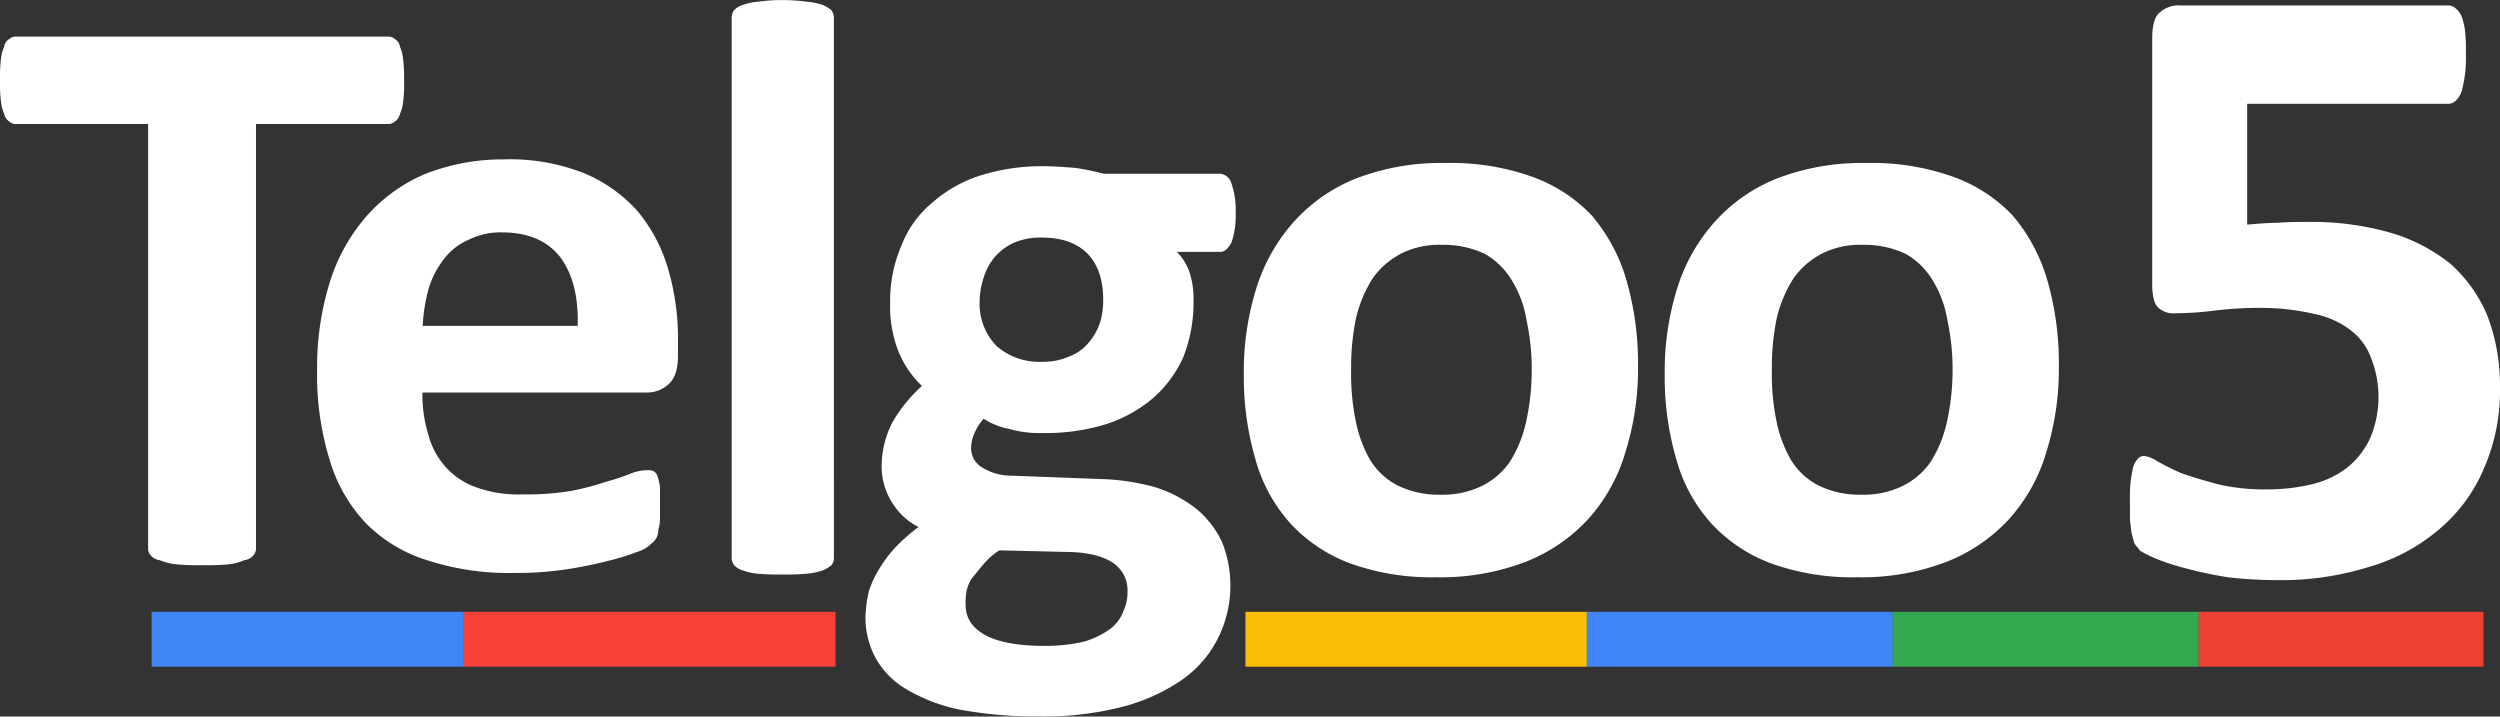
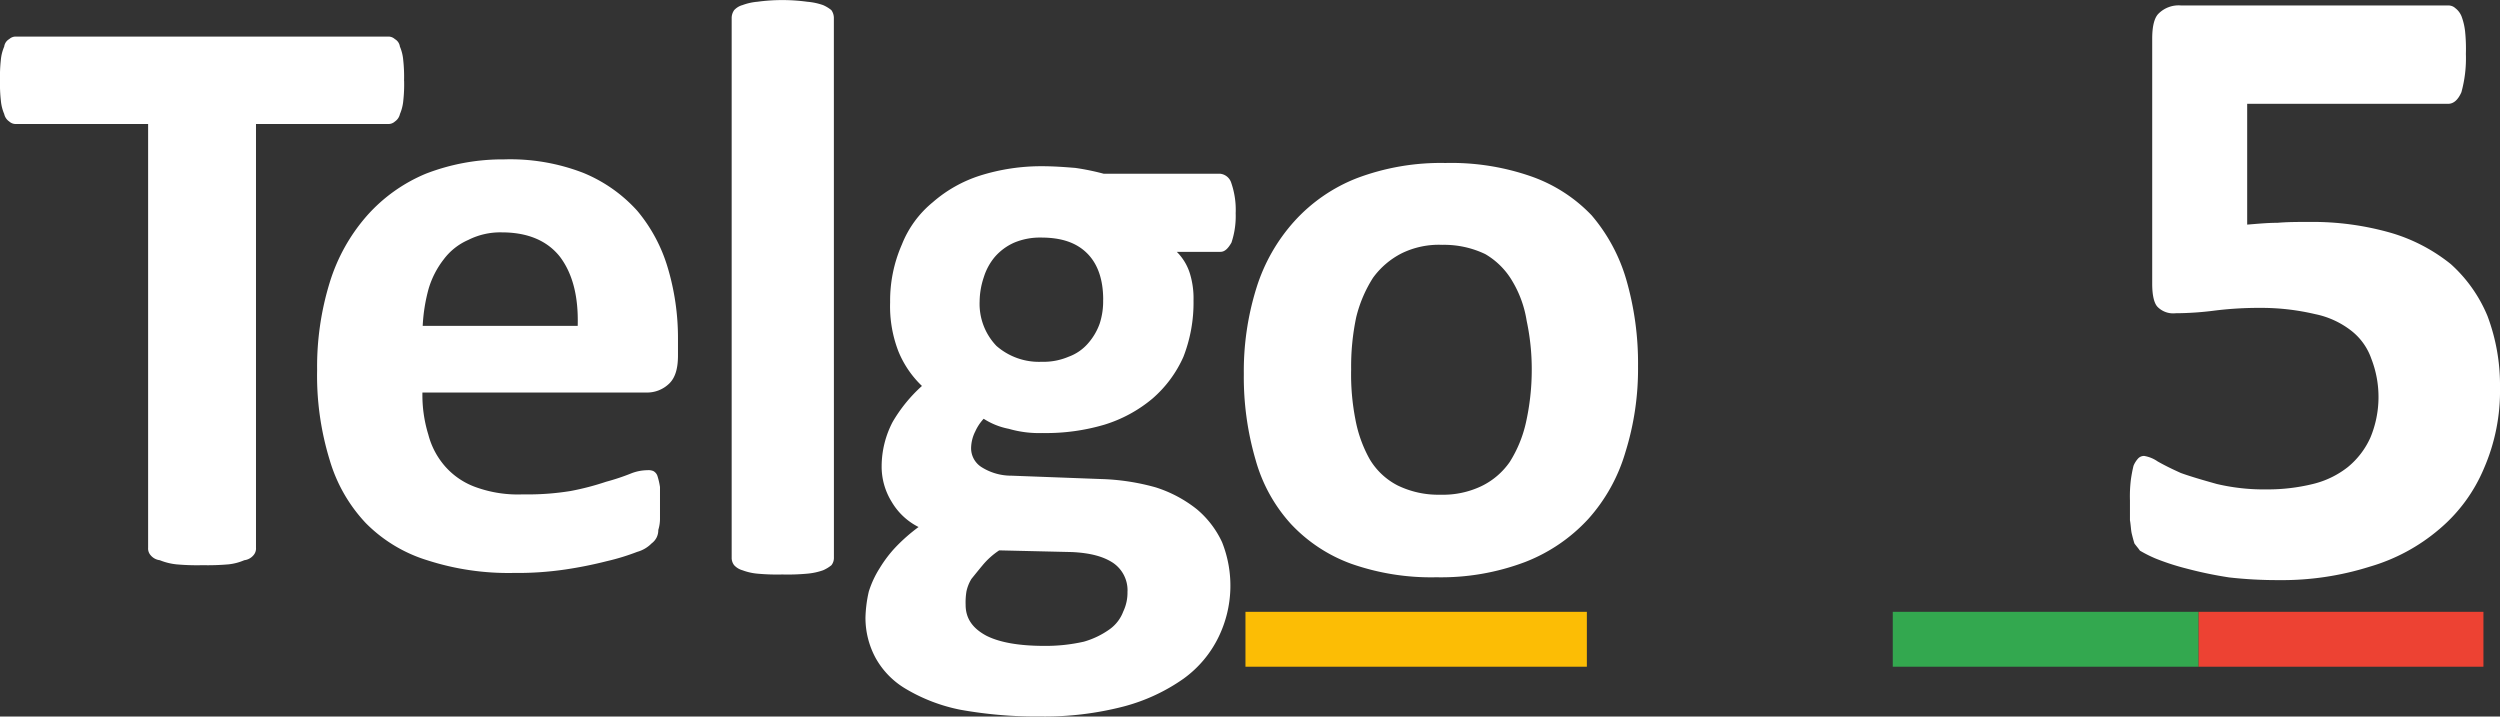
<svg xmlns="http://www.w3.org/2000/svg" id="Layer_1" data-name="Layer 1" viewBox="0 0 457.24 131.05">
  <rect x="0" y="0" width="457.24" height="131.05" fill="#333333" stroke="none" />
  <defs>
    <style>.cls-1{fill:#fff;}.cls-2{fill:#4087f5;}.cls-3{fill:#f74038;}.cls-4{fill:#fcbd05;}.cls-5{fill:#4085f5;}.cls-6{fill:#33a84f;}.cls-7{fill:#ed4233;}</style>
  </defs>
  <title>telgoo-logo-white</title>
  <g id="Layer_1-2" data-name="Layer_1">
    <path class="cls-1" d="M73.91,14.76a26.85,26.85,0,0,1-.15,3.65,8,8,0,0,1-.61,2.44,2.22,2.22,0,0,1-.92,1.37,1.74,1.74,0,0,1-1.22.46H46.82v77.5a1.86,1.86,0,0,1-.46,1.37,2.58,2.58,0,0,1-1.68.91,9.82,9.82,0,0,1-2.91.76,44.71,44.71,0,0,1-4.74.15,41.84,41.84,0,0,1-4.74-.15,11.07,11.07,0,0,1-3.06-.76,2.58,2.58,0,0,1-1.68-.91,1.86,1.86,0,0,1-.46-1.37V22.68H2.91a1.74,1.74,0,0,1-1.22-.46,2.22,2.22,0,0,1-.92-1.37,8,8,0,0,1-.61-2.44A26.89,26.89,0,0,1,0,14.76,28.09,28.09,0,0,1,.15,11,8,8,0,0,1,.77,8.52a1.86,1.86,0,0,1,.92-1.37,1.74,1.74,0,0,1,1.22-.46H71a1.74,1.74,0,0,1,1.22.46,1.87,1.87,0,0,1,.92,1.37A8,8,0,0,1,73.75,11a28,28,0,0,1,.15,3.81Z" transform="translate(0 0)" />
    <path class="cls-1" d="M124,65c0,2.31-.46,4-1.54,5.09a5.8,5.8,0,0,1-4.31,1.7H77.26a24.51,24.51,0,0,0,1.08,7.7,14.24,14.24,0,0,0,3.24,6,13.59,13.59,0,0,0,5.7,3.7,22.55,22.55,0,0,0,8.32,1.23,49,49,0,0,0,8.78-.62,48.72,48.72,0,0,0,6.47-1.69,40.29,40.29,0,0,0,4.62-1.54A8.27,8.27,0,0,1,118.4,86a2.28,2.28,0,0,1,1.08.15,1.58,1.58,0,0,1,.77.92,13.16,13.16,0,0,1,.46,2c0,.77,0,1.85,0,3.08q0,1.62,0,2.77a6.84,6.84,0,0,1-.31,2,3.08,3.08,0,0,1-.31,1.39,3.13,3.13,0,0,1-.92,1.08,5.86,5.86,0,0,1-2.62,1.54,41.07,41.07,0,0,1-5.55,1.7,75.53,75.53,0,0,1-7.7,1.54,60.22,60.22,0,0,1-9.4.62,48.25,48.25,0,0,1-15.72-2.31,26.93,26.93,0,0,1-11.25-6.78,28.49,28.49,0,0,1-6.63-11.56A52.57,52.57,0,0,1,58,67.65a52.3,52.3,0,0,1,2.31-16,33.32,33.32,0,0,1,6.78-12.17,29.56,29.56,0,0,1,10.79-7.71,38.89,38.89,0,0,1,14.33-2.62,37,37,0,0,1,14.48,2.47,27.15,27.15,0,0,1,9.86,6.93,29,29,0,0,1,5.55,10.32A44.85,44.85,0,0,1,124,61.95V65Zm-18.34-5.39c.15-5.39-.92-9.55-3.24-12.64-2.31-2.93-5.86-4.47-10.63-4.47a13,13,0,0,0-6.16,1.39,11.17,11.17,0,0,0-4.47,3.54,16.28,16.28,0,0,0-2.77,5.39,31.16,31.16,0,0,0-1.08,6.78h28.35Z" transform="translate(0 0)" />
    <path class="cls-1" d="M152.52,102a2.16,2.16,0,0,1-.46,1.38,6.64,6.64,0,0,1-1.52.92,11.74,11.74,0,0,1-2.89.62,39.52,39.52,0,0,1-4.56.15,39.52,39.52,0,0,1-4.56-.15,10.39,10.39,0,0,1-2.73-.62,3.25,3.25,0,0,1-1.52-.92,2.17,2.17,0,0,1-.46-1.38V3.23a2.5,2.5,0,0,1,.46-1.38,3.24,3.24,0,0,1,1.52-.92,10.38,10.38,0,0,1,2.73-.61,33.87,33.87,0,0,1,9.11,0,11.73,11.73,0,0,1,2.89.61,6.61,6.61,0,0,1,1.52.92,2.49,2.49,0,0,1,.46,1.38Z" transform="translate(0 0)" />
    <path class="cls-1" d="M226,39a15.32,15.32,0,0,1-.77,5.37c-.61,1.07-1.23,1.69-2,1.69h-8a9.61,9.61,0,0,1,2.45,4.14,15.51,15.51,0,0,1,.61,4.76,27.27,27.27,0,0,1-1.84,10.28,21.77,21.77,0,0,1-5.68,7.67A25.19,25.19,0,0,1,202,77.67a37.64,37.64,0,0,1-11.35,1.53,19.8,19.8,0,0,1-6.14-.77,13,13,0,0,1-4.6-1.84,8.59,8.59,0,0,0-1.53,2.3,7,7,0,0,0-.77,3.07,4.09,4.09,0,0,0,2,3.53A10.14,10.14,0,0,0,185,87l16.26.61a41.2,41.2,0,0,1,10.12,1.53,23.45,23.45,0,0,1,7.52,4,17.41,17.41,0,0,1,4.6,6,21.47,21.47,0,0,1-.61,17.33,20.34,20.34,0,0,1-6.44,7.67,34.11,34.11,0,0,1-10.89,5.06,57.58,57.58,0,0,1-15.34,1.84,78.34,78.34,0,0,1-14.57-1.23,31.48,31.48,0,0,1-10-3.83,15,15,0,0,1-5.52-5.67,15.42,15.42,0,0,1-1.84-7.36,23.7,23.7,0,0,1,.61-4.76,18,18,0,0,1,2-4.29,23,23,0,0,1,2.91-3.83A32.17,32.17,0,0,1,168,96.39a11.9,11.9,0,0,1-4.91-4.6,12.21,12.21,0,0,1-1.84-6.6,17.56,17.56,0,0,1,2-8,27.41,27.41,0,0,1,5.37-6.6,18.33,18.33,0,0,1-4.29-6.29,22.8,22.8,0,0,1-1.53-9,25.56,25.56,0,0,1,2.15-10.58A19,19,0,0,1,170.59,37a24.42,24.42,0,0,1,8.74-4.91,37.26,37.26,0,0,1,11.2-1.69c2.15,0,4.14.15,6.14.31a44.57,44.57,0,0,1,5.21,1.07H223.2a2.39,2.39,0,0,1,2,1.69A15.06,15.06,0,0,1,226,39Zm-24.23,15.8c0-3.53-.92-6.44-2.91-8.44s-4.75-2.91-8.44-2.91a12.18,12.18,0,0,0-4.91.92A10.09,10.09,0,0,0,181.94,47a10.71,10.71,0,0,0-2,3.68,14.26,14.26,0,0,0-.77,4.45,11.11,11.11,0,0,0,3.07,8.13,11.81,11.81,0,0,0,8.28,2.91,11.69,11.69,0,0,0,4.91-.92A8.58,8.58,0,0,0,199,62.8a11.06,11.06,0,0,0,2.15-3.68,13.23,13.23,0,0,0,.61-4.29h0Zm4.45,53.38a6.07,6.07,0,0,0-2.61-5.21c-1.84-1.23-4.29-1.84-7.52-2l-13.34-.31a13.83,13.83,0,0,0-3.07,2.76c-.77.92-1.38,1.69-2,2.45a7.25,7.25,0,0,0-.92,2.3,12.42,12.42,0,0,0-.15,2.45c0,2.45,1.23,4.29,3.83,5.67q3.68,1.84,10.58,1.84a31.44,31.44,0,0,0,7.21-.77,15.26,15.26,0,0,0,4.76-2.3,7,7,0,0,0,2.45-3.22,8,8,0,0,0,.77-3.68h0Z" transform="translate(0 0)" />
    <path class="cls-1" d="M299.59,67a51,51,0,0,1-2.32,15.74,31.53,31.53,0,0,1-6.79,12.19,30.84,30.84,0,0,1-11.57,7.87,43.45,43.45,0,0,1-16.2,2.78,44.07,44.07,0,0,1-15.58-2.47,28.4,28.4,0,0,1-11-7.25,28.9,28.9,0,0,1-6.48-11.73,53.92,53.92,0,0,1-2.16-15.74,51,51,0,0,1,2.31-15.74,32.72,32.72,0,0,1,6.94-12.19,30.25,30.25,0,0,1,11.42-7.87,43.44,43.44,0,0,1,16.2-2.78,44.35,44.35,0,0,1,15.74,2.47,28.08,28.08,0,0,1,11,7.1,31.76,31.76,0,0,1,6.33,11.73A55,55,0,0,1,299.59,67h0Zm-19.44.77a42.34,42.34,0,0,0-.93-9.1,20.21,20.21,0,0,0-2.62-7.25,13.76,13.76,0,0,0-4.94-4.94,17.43,17.43,0,0,0-7.87-1.7,15.47,15.47,0,0,0-7.41,1.54,14.78,14.78,0,0,0-5.25,4.47A23.94,23.94,0,0,0,248.05,58a43.69,43.69,0,0,0-.93,9.57,42.6,42.6,0,0,0,.77,9.1A23.64,23.64,0,0,0,250.52,84a12.68,12.68,0,0,0,5.09,4.78,17,17,0,0,0,7.87,1.7,16.32,16.32,0,0,0,7.41-1.54,13.38,13.38,0,0,0,5.25-4.47,22.84,22.84,0,0,0,2.93-7.1,44.14,44.14,0,0,0,1.08-9.57h0Z" transform="translate(0 0)" />
    <path class="cls-1" d="M457.24,70.81a35.51,35.51,0,0,1-2.94,14.87,29.38,29.38,0,0,1-8.17,11.11,34.3,34.3,0,0,1-12.74,6.86,53.3,53.3,0,0,1-16.67,2.45,78.47,78.47,0,0,1-9-.49,72.89,72.89,0,0,1-7.84-1.63,44.79,44.79,0,0,1-5.56-1.8,23.46,23.46,0,0,1-2.94-1.47c-.33-.49-.65-.82-1-1.31-.16-.49-.33-1.14-.49-1.8s-.16-1.47-.33-2.45c0-1,0-2.29,0-3.59a25.37,25.37,0,0,1,.16-3.76,25.81,25.81,0,0,1,.49-2.61,4.54,4.54,0,0,1,.82-1.31,1.48,1.48,0,0,1,1.14-.49,6.07,6.07,0,0,1,2.45,1c1.14.65,2.45,1.31,4.25,2.12,1.8.65,4.08,1.31,6.54,2a37.36,37.36,0,0,0,9.15,1,34.64,34.64,0,0,0,8.5-1,16.58,16.58,0,0,0,6.37-3.1A14.77,14.77,0,0,0,433.55,80a19.31,19.31,0,0,0,.16-14.38,11.13,11.13,0,0,0-3.59-5.07,15.92,15.92,0,0,0-6.7-3.1,42.9,42.9,0,0,0-10-1.14,65.27,65.27,0,0,0-8.33.49,57,57,0,0,1-7.19.49,4,4,0,0,1-3.27-1.14c-.65-.65-1-2.12-1-4.25V7.09c0-2.12.33-3.76,1.14-4.58A5.2,5.2,0,0,1,398.91,1h48.85a1.86,1.86,0,0,1,1.31.49A3.56,3.56,0,0,1,450.21,3a11.58,11.58,0,0,1,.65,2.78A31.49,31.49,0,0,1,451,9.87a23.34,23.34,0,0,1-.82,7c-.65,1.47-1.47,2.12-2.45,2.12H411V41.08c2-.16,3.76-.33,5.55-.33,1.8-.16,3.76-.16,5.88-.16a52,52,0,0,1,14.87,2,31.68,31.68,0,0,1,10.95,5.72,26.3,26.3,0,0,1,6.7,9.48,35.89,35.89,0,0,1,2.29,13.07Z" transform="translate(0 0)" />
-     <path class="cls-1" d="M376.56,67a51,51,0,0,1-2.31,15.74,31.54,31.54,0,0,1-6.79,12.19,30.85,30.85,0,0,1-11.57,7.87,43.45,43.45,0,0,1-16.2,2.78,44.07,44.07,0,0,1-15.58-2.47,28.4,28.4,0,0,1-11-7.25,28.9,28.9,0,0,1-6.48-11.73,53.91,53.91,0,0,1-2.16-15.74,51,51,0,0,1,2.31-15.74,32.72,32.72,0,0,1,6.94-12.19,30.25,30.25,0,0,1,11.42-7.87,43.44,43.44,0,0,1,16.2-2.78,44.35,44.35,0,0,1,15.74,2.47,28.08,28.08,0,0,1,11,7.1A31.76,31.76,0,0,1,374.4,51.1,55,55,0,0,1,376.56,67h0Zm-19.44.77a42.3,42.3,0,0,0-.93-9.1,20.19,20.19,0,0,0-2.62-7.25,13.76,13.76,0,0,0-4.94-4.94,17.43,17.43,0,0,0-7.87-1.7,15.47,15.47,0,0,0-7.41,1.54,14.78,14.78,0,0,0-5.25,4.47A23.92,23.92,0,0,0,325,58a43.73,43.73,0,0,0-.93,9.57,42.6,42.6,0,0,0,.77,9.1A23.64,23.64,0,0,0,327.49,84a12.68,12.68,0,0,0,5.09,4.78,17,17,0,0,0,7.87,1.7,16.32,16.32,0,0,0,7.41-1.54,13.37,13.37,0,0,0,5.25-4.47,22.84,22.84,0,0,0,2.93-7.1,44.12,44.12,0,0,0,1.08-9.57h0Z" transform="translate(0 0)" />
-     <polygon class="cls-2" points="27.73 111.9 84.83 111.9 84.83 121.94 27.73 121.94 27.73 111.9" />
-     <polygon class="cls-3" points="152.81 111.9 84.83 111.9 84.83 121.94 152.81 121.94 152.81 111.9" />
    <polygon class="cls-4" points="227.79 111.9 290.23 111.9 290.23 121.94 227.79 121.94 227.79 111.9" />
-     <polygon class="cls-5" points="346.18 111.9 290.23 111.9 290.23 121.94 346.18 121.94 346.18 111.9" />
    <polygon class="cls-6" points="346.18 111.9 402.12 111.9 402.12 121.94 346.18 121.94 346.18 111.9" />
    <polygon class="cls-7" points="454.21 111.9 402.12 111.9 402.12 121.94 454.21 121.94 454.21 111.9" />
  </g>
</svg>